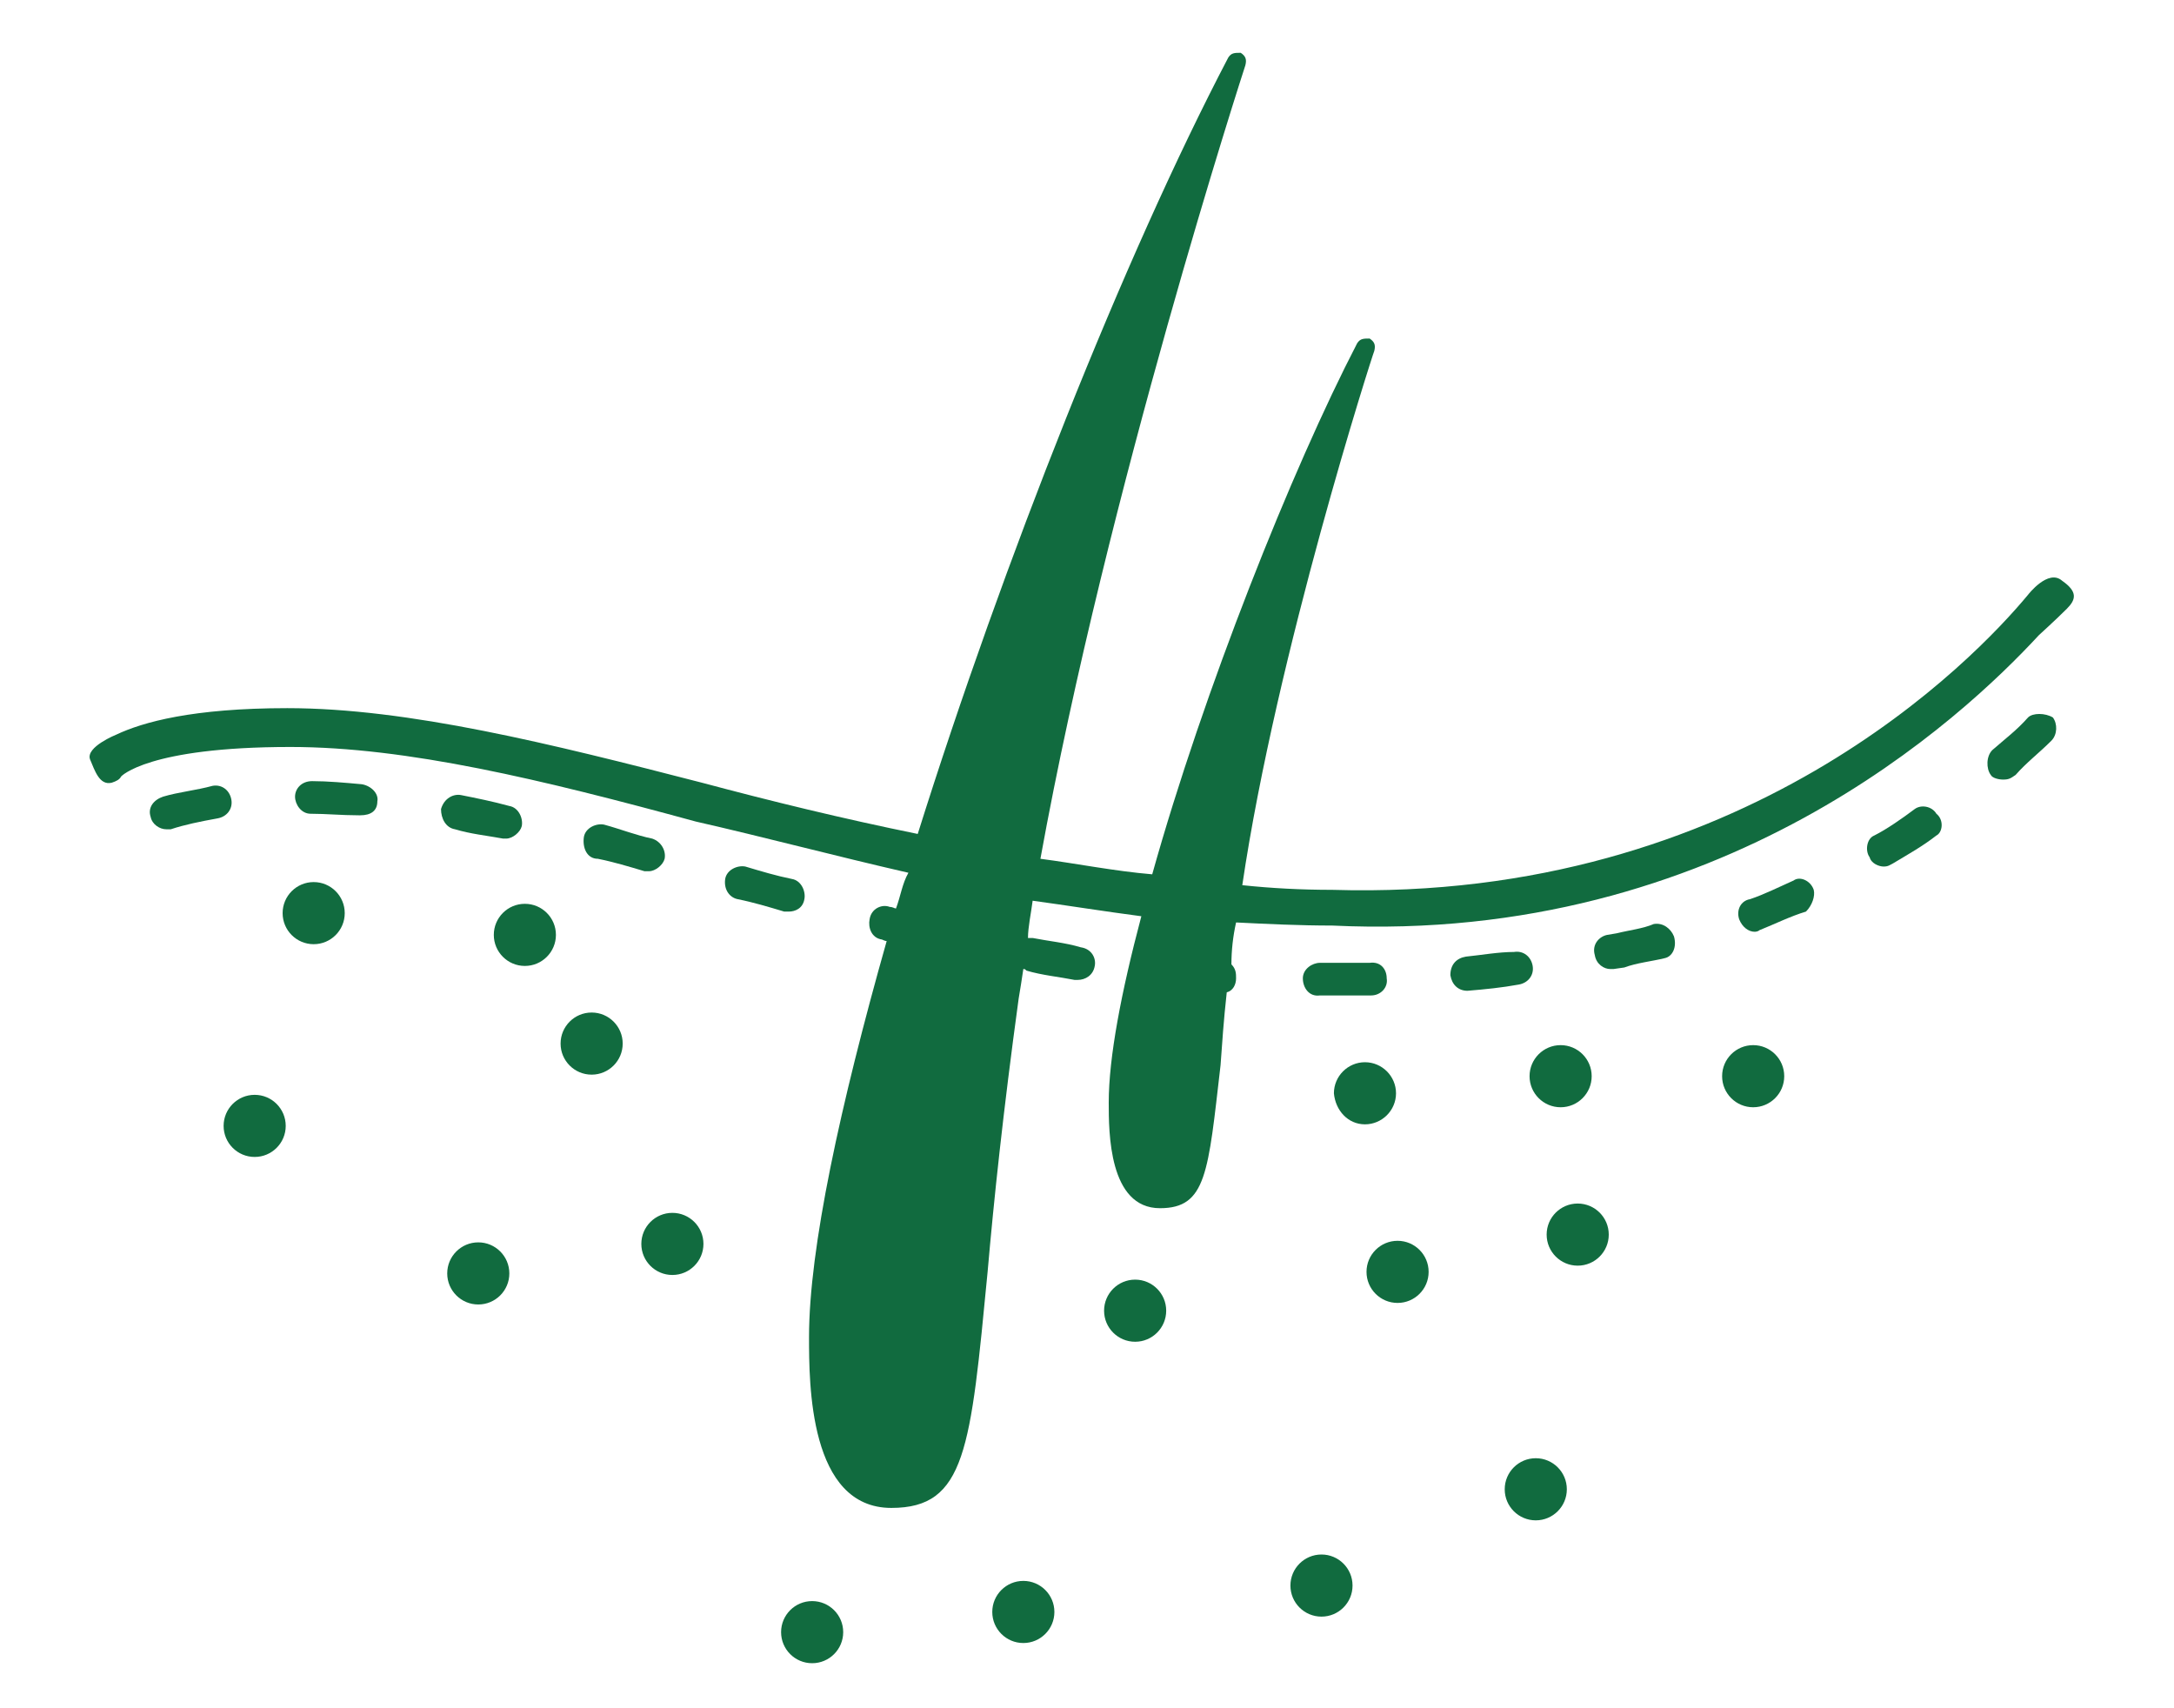
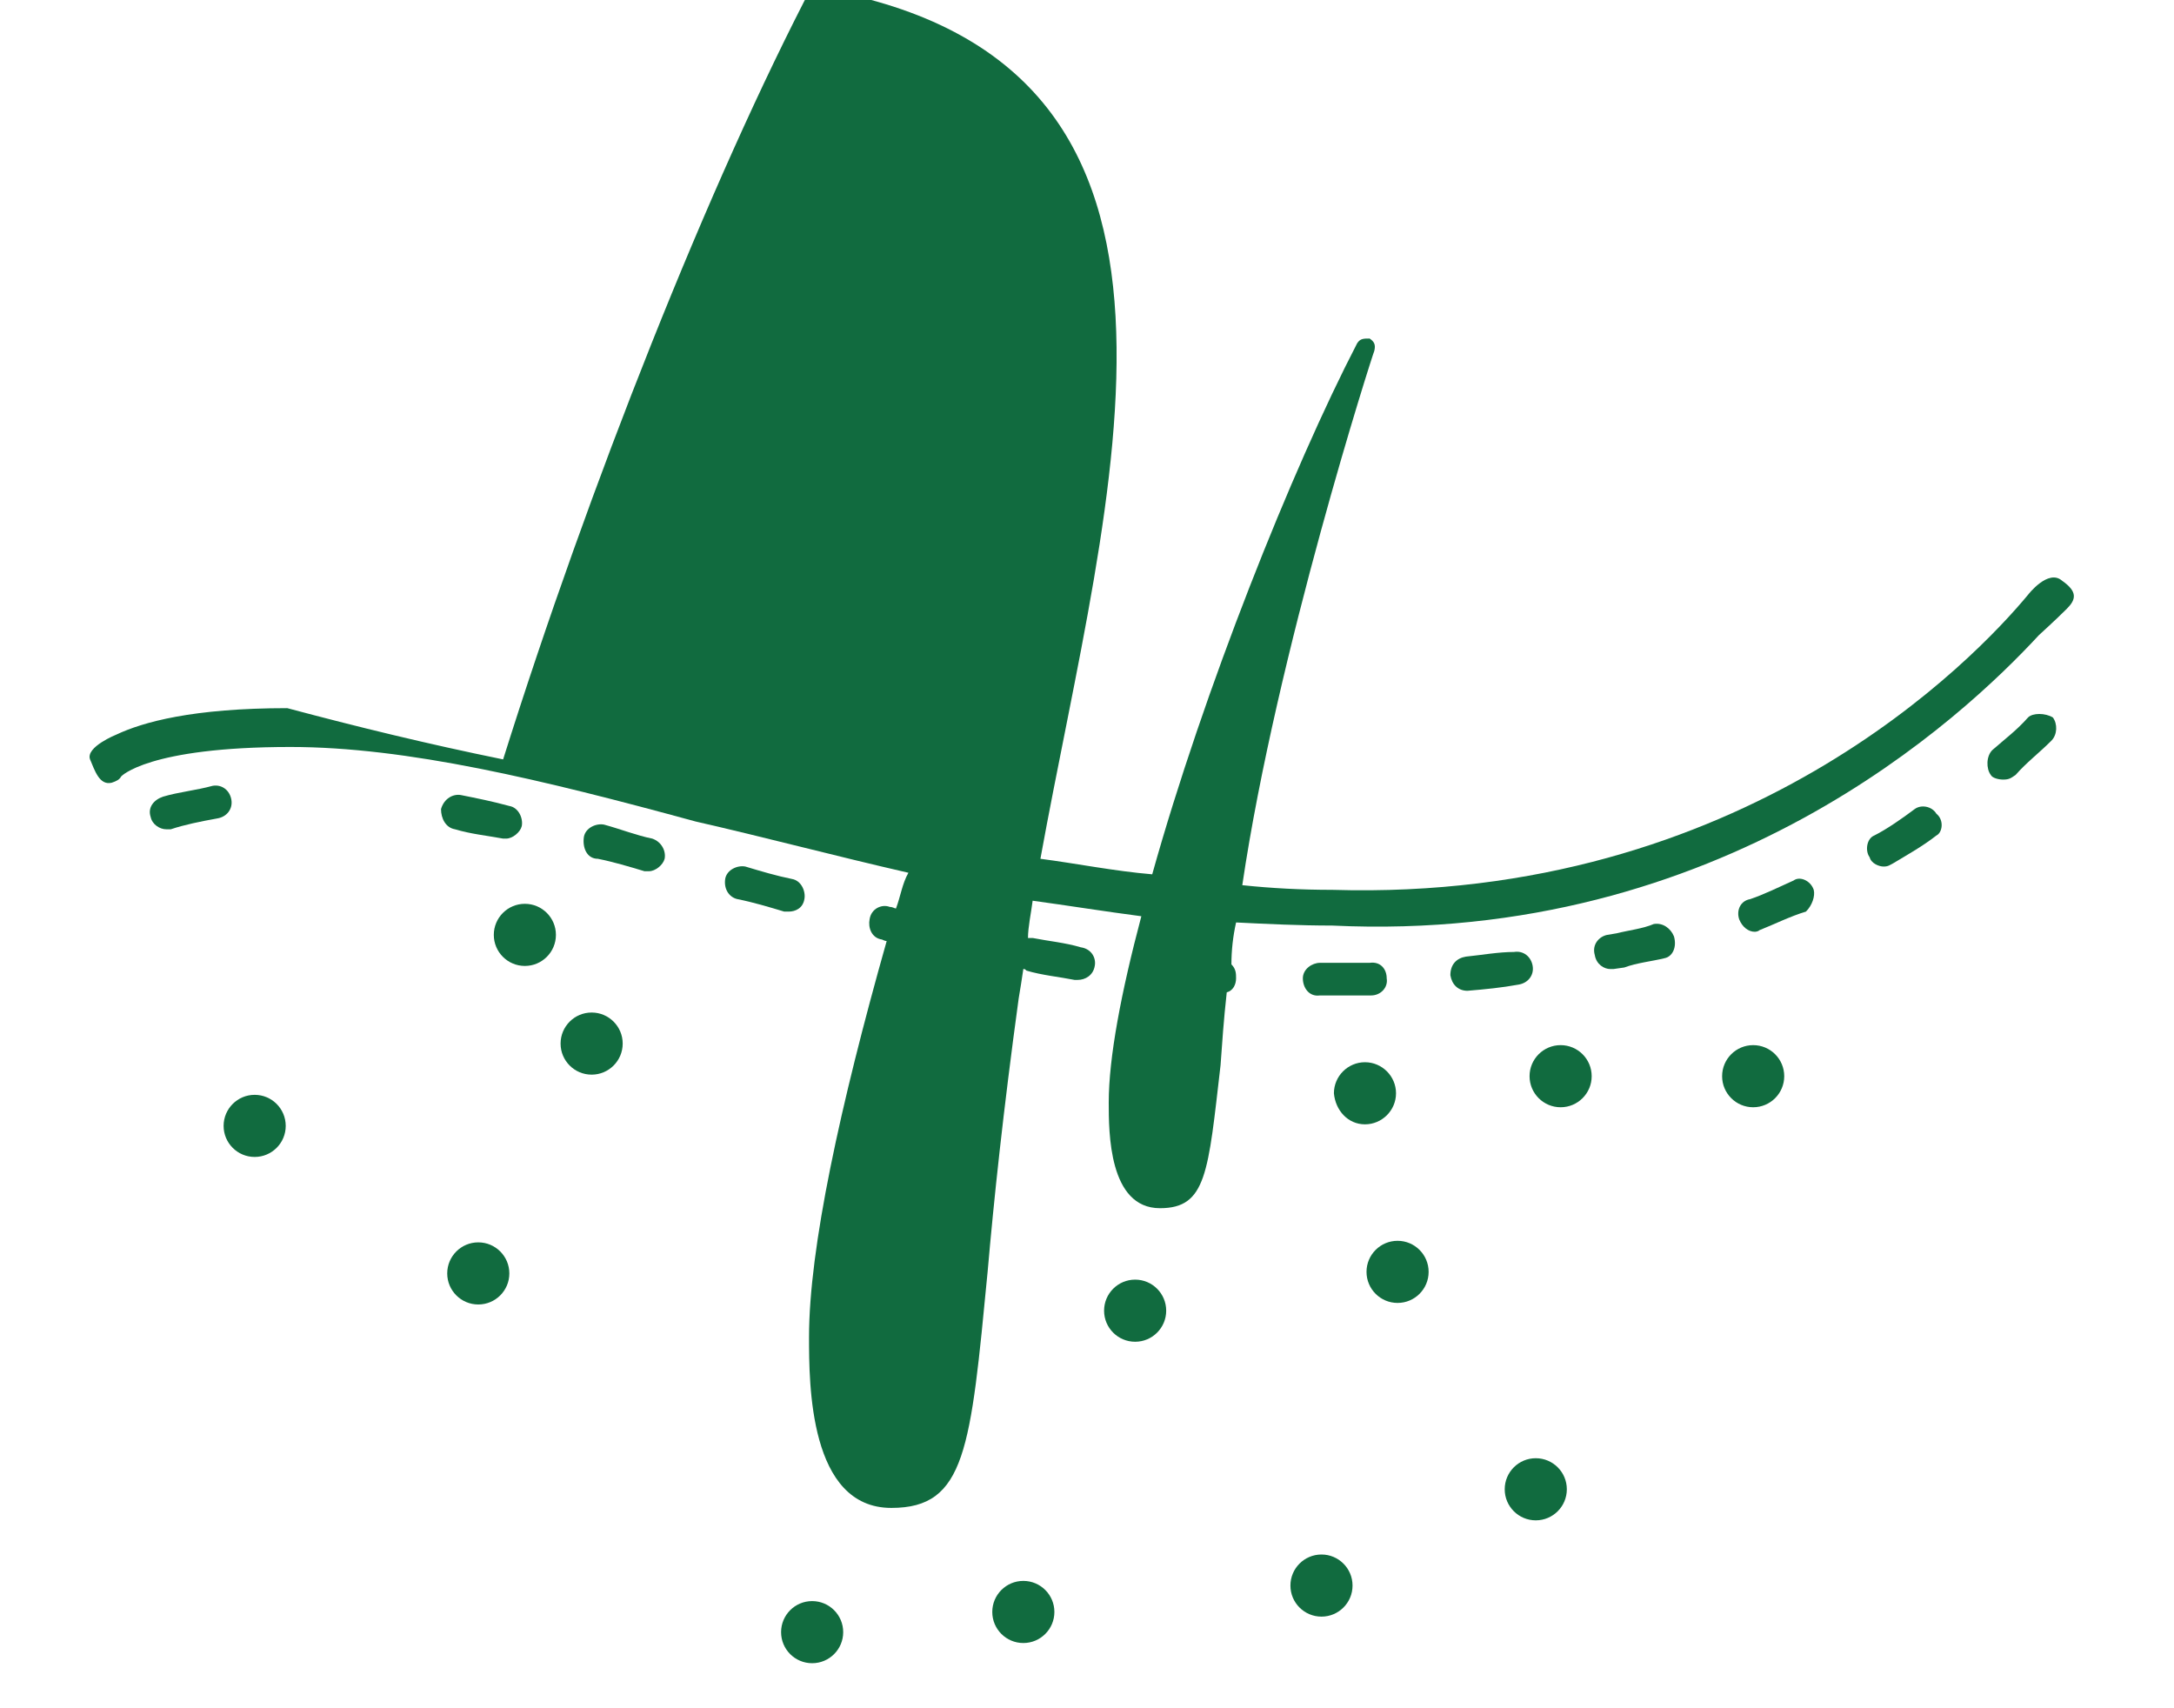
<svg xmlns="http://www.w3.org/2000/svg" version="1.1" id="Layer_1" x="0px" y="0px" viewBox="0 0 140 110" style="enable-background:new 0 0 140 110;" xml:space="preserve">
  <style type="text/css">
	.st0{fill:#116B3F;}
</style>
  <g>
    <path class="st0" d="M11,53.4c-0.1,0-0.2,0-0.3,0c-0.4,0-0.9-0.3-1-0.8c-0.2-0.6,0.2-1.1,0.8-1.3c1-0.3,2.1-0.4,3.2-0.7   c0.6-0.1,1.1,0.3,1.2,0.9c0.1,0.6-0.3,1.1-0.9,1.2C12.9,52.9,11.9,53.1,11,53.4z" />
    <circle class="st0" cx="16.4" cy="72.5" r="2" />
-     <circle class="st0" cx="20.2" cy="58.8" r="2" />
-     <path class="st0" d="M24.3,51.6c0,0.6-0.4,0.9-1.1,0.9h-0.1C22,52.5,21,52.4,20,52.4c-0.6,0-1-0.6-1-1.1c0-0.5,0.4-1,1.1-1   c1,0,2.1,0.1,3.2,0.2C23.9,50.6,24.4,51.1,24.3,51.6z" />
    <path class="st0" d="M28.4,52.1c0.2-0.7,0.8-1,1.3-0.9c1,0.2,2,0.4,3.1,0.7c0.6,0.1,0.9,0.8,0.8,1.3c-0.1,0.4-0.6,0.8-1,0.8   c0,0-0.1,0-0.2,0c-1.1-0.2-2.1-0.3-3.1-0.6C28.7,53.3,28.4,52.7,28.4,52.1z" />
    <circle class="st0" cx="30.8" cy="82" r="2" />
    <circle class="st0" cx="33.8" cy="60.2" r="2" />
    <circle class="st0" cx="38.1" cy="67.2" r="2" />
    <path class="st0" d="M37.6,53.9c0.1-0.6,0.8-0.9,1.3-0.8c1.1,0.3,2.1,0.7,3.1,0.9c0.6,0.2,0.9,0.8,0.8,1.3c-0.1,0.4-0.6,0.8-1,0.8   c-0.1,0-0.2,0-0.3,0c-1-0.3-2-0.6-3-0.8C37.8,55.3,37.5,54.6,37.6,53.9z" />
-     <circle class="st0" cx="43.3" cy="80.1" r="2" />
    <path class="st0" d="M46.7,56.6c0.1-0.6,0.8-0.9,1.3-0.8c1,0.3,2,0.6,3,0.8c0.6,0.1,0.9,0.8,0.8,1.3c-0.1,0.6-0.6,0.8-1,0.8   c-0.1,0-0.2,0-0.3,0c-1-0.3-2-0.6-3-0.8C47,57.8,46.6,57.3,46.7,56.6z" />
    <circle class="st0" cx="52.3" cy="105.1" r="2" />
    <circle class="st0" cx="65.9" cy="103.8" r="2" />
    <circle class="st0" cx="73.1" cy="84.4" r="2" />
    <circle class="st0" cx="85.1" cy="102.1" r="2" />
    <path class="st0" d="M83.9,63c0-0.6,0.6-1,1.1-1h0.6c0.8,0,1.8,0,2.6,0c0.7-0.1,1.1,0.4,1.1,1c0.1,0.6-0.4,1.1-1,1.1   c-0.9,0-1.8,0-2.7,0H85C84.3,64.2,83.9,63.6,83.9,63z" />
    <path class="st0" d="M85.9,70.4c0-1.1,0.9-2,2-2s2,0.9,2,2s-0.9,2-2,2S86,71.5,85.9,70.4z" />
    <circle class="st0" cx="90" cy="81.9" r="2" />
    <path class="st0" d="M94.5,63.8c-0.6,0-1-0.4-1.1-1c0-0.7,0.4-1.1,1-1.2c1-0.1,2.1-0.3,3.1-0.3c0.6-0.1,1.1,0.3,1.2,0.9   c0.1,0.6-0.3,1.1-0.9,1.2C96.7,63.6,95.7,63.7,94.5,63.8C94.5,63.7,94.5,63.7,94.5,63.8z" />
    <circle class="st0" cx="100.5" cy="69.3" r="2" />
    <circle class="st0" cx="98.9" cy="95.9" r="2" />
-     <circle class="st0" cx="101.6" cy="79.5" r="2" />
    <path class="st0" d="M107.2,61.7c-0.8,0.2-1.8,0.3-2.6,0.6l-0.7,0.1c-0.1,0-0.1,0-0.2,0c-0.4,0-0.9-0.3-1-0.9   c-0.2-0.7,0.3-1.2,0.8-1.3l0.6-0.1c0.8-0.2,1.7-0.3,2.4-0.6c0.6-0.1,1.1,0.3,1.3,0.8C108,61,107.7,61.6,107.2,61.7z" />
    <circle class="st0" cx="112.9" cy="69.3" r="2" />
    <path class="st0" d="M116.3,58.7c-1,0.3-2,0.8-3,1.2c-0.1,0.1-0.3,0.1-0.3,0.1c-0.4,0-0.8-0.3-1-0.8c-0.2-0.6,0.1-1.2,0.7-1.3   c0.9-0.3,1.9-0.8,2.8-1.2c0.4-0.3,1.1,0,1.3,0.6C116.9,57.7,116.7,58.3,116.3,58.7z" />
    <path class="st0" d="M124.7,53.8c-0.9,0.7-1.8,1.2-2.8,1.8c-0.2,0.1-0.3,0.2-0.6,0.2c-0.3,0-0.8-0.2-0.9-0.6   c-0.3-0.4-0.2-1.2,0.3-1.4c0.8-0.4,1.8-1.1,2.6-1.7c0.4-0.3,1.1-0.2,1.4,0.3C125.2,52.8,125.1,53.6,124.7,53.8z" />
    <path class="st0" d="M132.1,47.7c-0.8,0.8-1.6,1.4-2.3,2.2c-0.3,0.2-0.4,0.3-0.8,0.3c-0.3,0-0.7-0.1-0.8-0.3   c-0.3-0.4-0.3-1.2,0.1-1.6c0.8-0.7,1.6-1.3,2.3-2.1c0.3-0.3,1.1-0.3,1.6,0C132.5,46.6,132.5,47.3,132.1,47.7z" />
-     <path class="st0" d="M133.1,39.2c-0.7,0.7-1.8,1.7-1.8,1.7c-4.9,5.3-20.4,19.9-45.5,18.7c-2.1,0-4.2-0.1-6.2-0.2   c-0.2,0.9-0.3,1.8-0.3,2.7c0.3,0.3,0.3,0.6,0.3,0.9c0,0.4-0.2,0.8-0.6,0.9c-0.2,1.8-0.3,3.3-0.4,4.7c-0.8,6.9-0.9,9.2-3.9,9.2   c-3.3,0-3.3-4.9-3.3-6.8c0-2.9,0.8-7.1,2.1-12c-2.3-0.3-4.8-0.7-7-1c-0.1,0.8-0.3,1.7-0.3,2.4c0.1,0,0.2,0,0.3,0   c1,0.2,2.1,0.3,3.1,0.6c0.7,0.1,1,0.7,0.9,1.2c-0.1,0.6-0.6,0.9-1.1,0.9c-0.1,0-0.1,0-0.2,0c-1-0.2-2.1-0.3-3.1-0.6   c-0.1-0.1-0.1-0.1-0.2-0.1c-0.1,0.7-0.2,1.3-0.3,1.9c-1,7.3-1.6,13-2,17.6c-1.1,11.4-1.4,15.2-6.2,15.2c-5.3,0-5.3-8-5.3-11   c0-5.7,2-14.9,5-25.5c-0.1,0-0.3-0.1-0.3-0.1c-0.7-0.1-0.9-0.8-0.8-1.3c0.1-0.7,0.8-1,1.3-0.8c0.2,0,0.3,0.1,0.4,0.1   c0.3-0.8,0.4-1.6,0.8-2.3c-4.8-1.1-9.3-2.3-13.7-3.3c-9.9-2.7-18.6-4.8-26.1-4.8c-9.2,0-10.9,1.9-10.9,1.9   c-0.1,0.2-0.3,0.3-0.6,0.4c-0.8,0.2-1.1-0.8-1.4-1.5c-0.3-0.8,1.7-1.6,1.7-1.6c1.7-0.8,4.9-1.7,11-1.7c7.8,0,17,2.3,26.7,4.8   c4.5,1.2,9,2.3,13.9,3.3c5.5-17.5,13.3-37.2,20-50c0.2-0.3,0.4-0.3,0.8-0.3c0.3,0.2,0.4,0.4,0.3,0.8C80.1,4.5,71.3,31.6,67,55.3   c2.3,0.3,4.8,0.8,7.2,1c3.3-11.8,9-26.1,13.2-34.2c0.2-0.3,0.4-0.3,0.8-0.3c0.3,0.2,0.4,0.4,0.3,0.8C88.4,22.8,82.2,42.1,80,57   c1.9,0.2,3.8,0.3,5.8,0.3c26.5,0.8,41.4-14.9,44.8-19c0,0,1.3-1.7,2.2-0.9C133.8,38.1,133.7,38.6,133.1,39.2z" />
+     <path class="st0" d="M133.1,39.2c-0.7,0.7-1.8,1.7-1.8,1.7c-4.9,5.3-20.4,19.9-45.5,18.7c-2.1,0-4.2-0.1-6.2-0.2   c-0.2,0.9-0.3,1.8-0.3,2.7c0.3,0.3,0.3,0.6,0.3,0.9c0,0.4-0.2,0.8-0.6,0.9c-0.2,1.8-0.3,3.3-0.4,4.7c-0.8,6.9-0.9,9.2-3.9,9.2   c-3.3,0-3.3-4.9-3.3-6.8c0-2.9,0.8-7.1,2.1-12c-2.3-0.3-4.8-0.7-7-1c-0.1,0.8-0.3,1.7-0.3,2.4c0.1,0,0.2,0,0.3,0   c1,0.2,2.1,0.3,3.1,0.6c0.7,0.1,1,0.7,0.9,1.2c-0.1,0.6-0.6,0.9-1.1,0.9c-0.1,0-0.1,0-0.2,0c-1-0.2-2.1-0.3-3.1-0.6   c-0.1-0.1-0.1-0.1-0.2-0.1c-0.1,0.7-0.2,1.3-0.3,1.9c-1,7.3-1.6,13-2,17.6c-1.1,11.4-1.4,15.2-6.2,15.2c-5.3,0-5.3-8-5.3-11   c0-5.7,2-14.9,5-25.5c-0.1,0-0.3-0.1-0.3-0.1c-0.7-0.1-0.9-0.8-0.8-1.3c0.1-0.7,0.8-1,1.3-0.8c0.2,0,0.3,0.1,0.4,0.1   c0.3-0.8,0.4-1.6,0.8-2.3c-4.8-1.1-9.3-2.3-13.7-3.3c-9.9-2.7-18.6-4.8-26.1-4.8c-9.2,0-10.9,1.9-10.9,1.9   c-0.1,0.2-0.3,0.3-0.6,0.4c-0.8,0.2-1.1-0.8-1.4-1.5c-0.3-0.8,1.7-1.6,1.7-1.6c1.7-0.8,4.9-1.7,11-1.7c4.5,1.2,9,2.3,13.9,3.3c5.5-17.5,13.3-37.2,20-50c0.2-0.3,0.4-0.3,0.8-0.3c0.3,0.2,0.4,0.4,0.3,0.8C80.1,4.5,71.3,31.6,67,55.3   c2.3,0.3,4.8,0.8,7.2,1c3.3-11.8,9-26.1,13.2-34.2c0.2-0.3,0.4-0.3,0.8-0.3c0.3,0.2,0.4,0.4,0.3,0.8C88.4,22.8,82.2,42.1,80,57   c1.9,0.2,3.8,0.3,5.8,0.3c26.5,0.8,41.4-14.9,44.8-19c0,0,1.3-1.7,2.2-0.9C133.8,38.1,133.7,38.6,133.1,39.2z" />
  </g>
</svg>